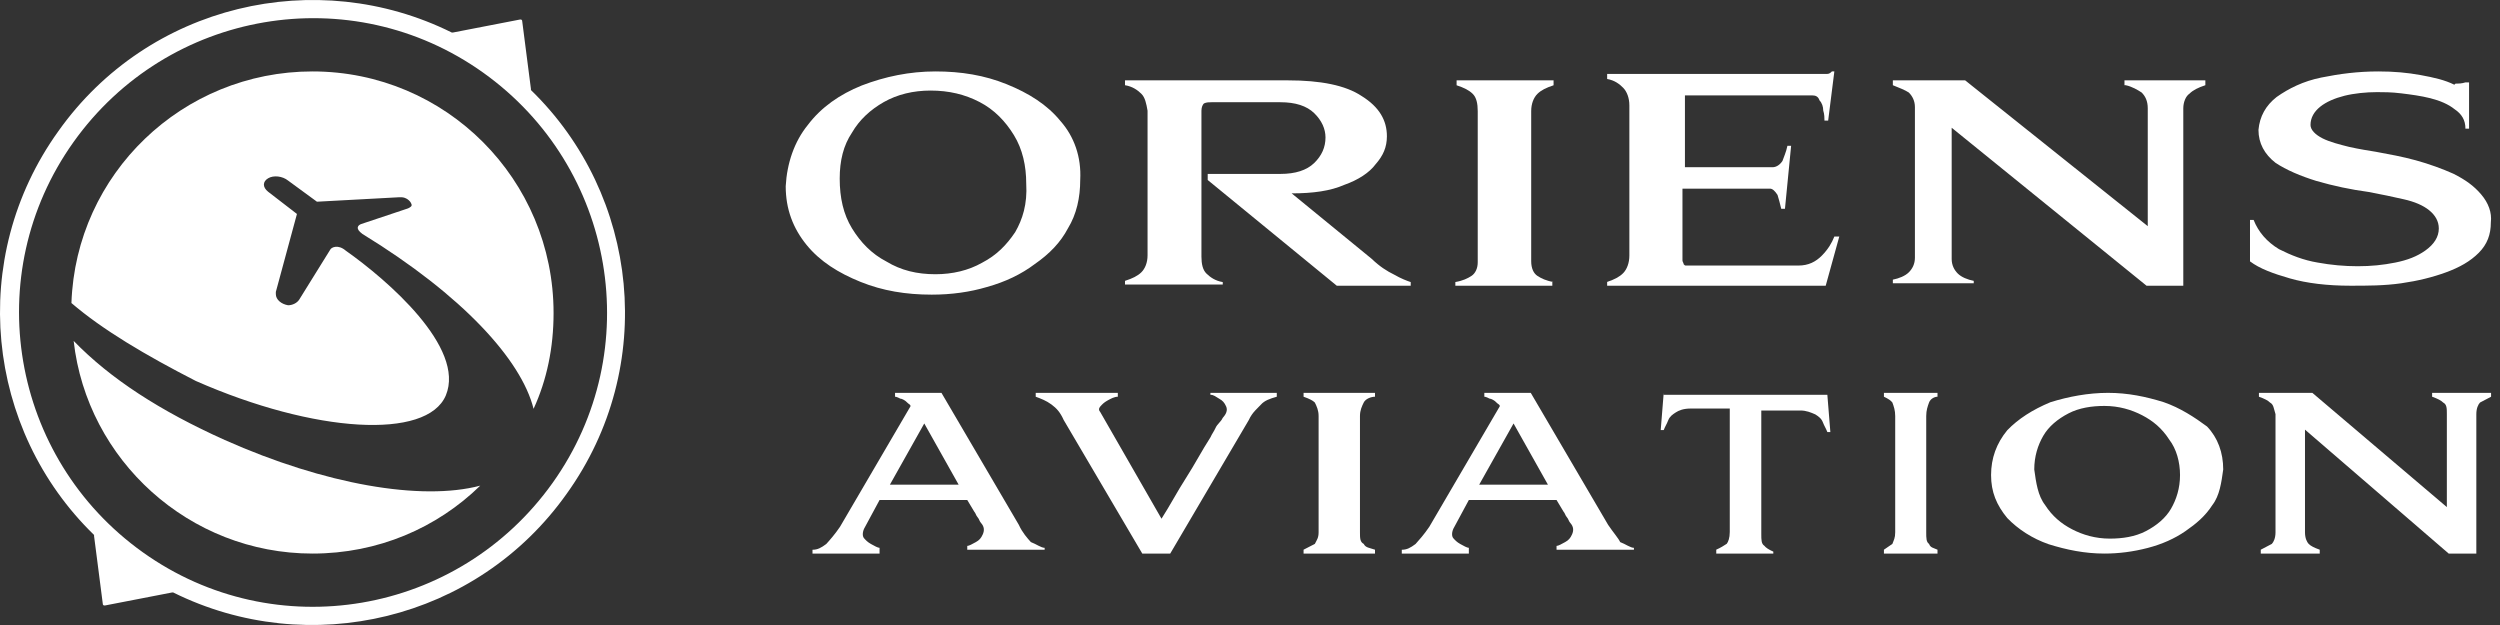
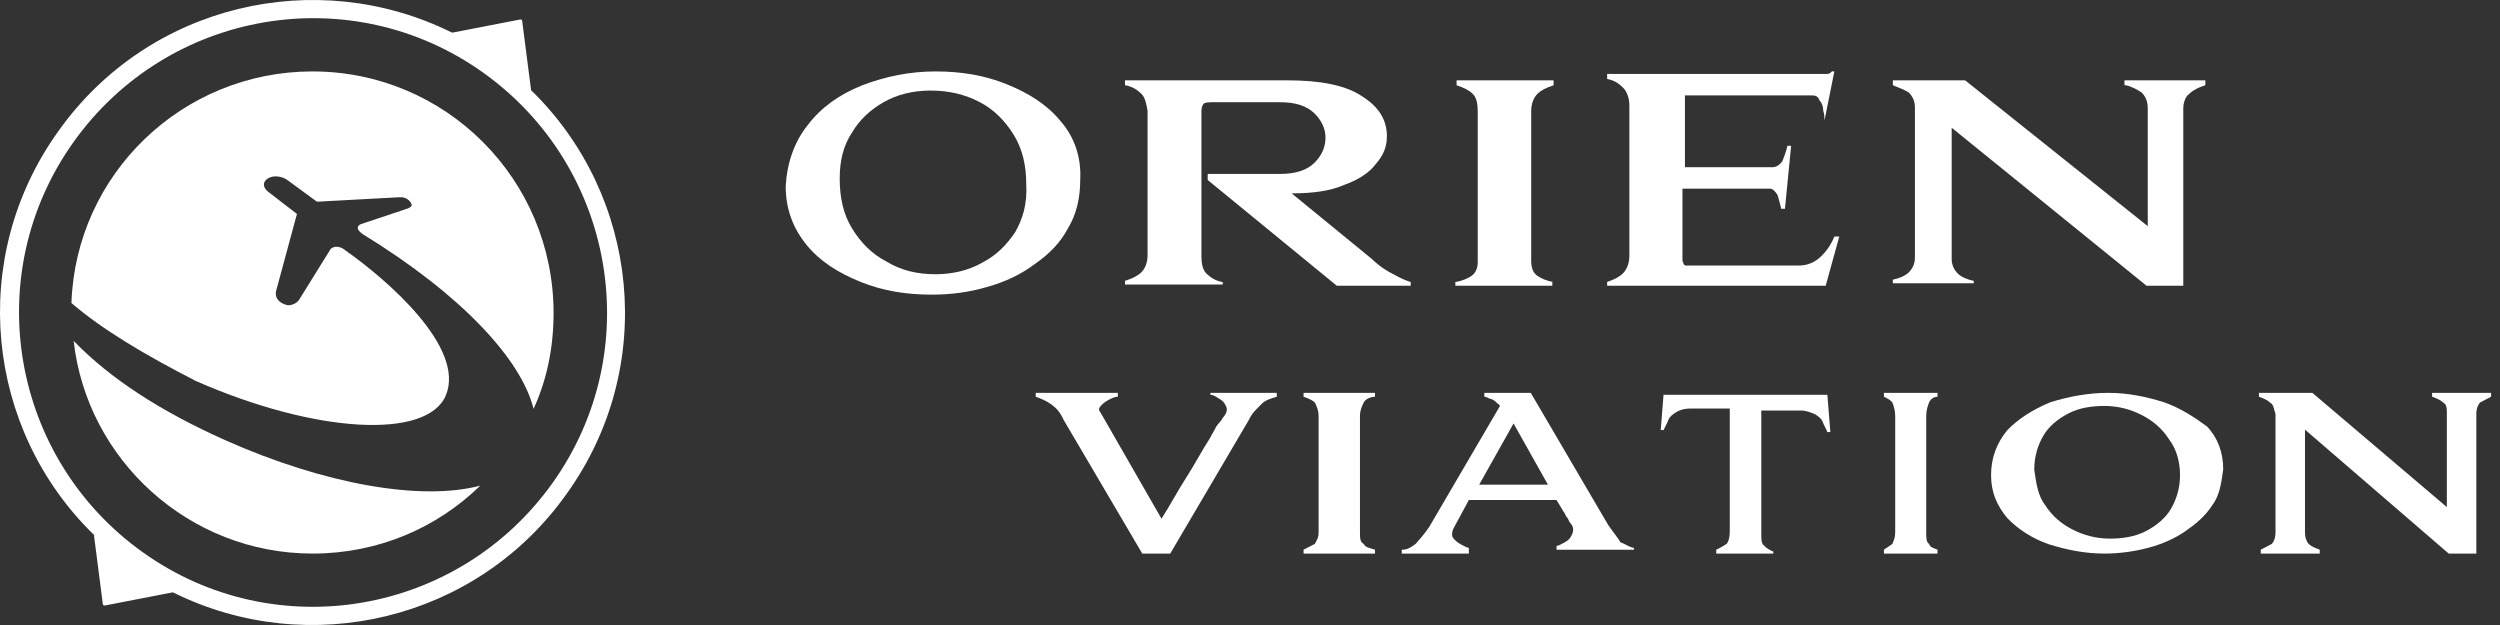
<svg xmlns="http://www.w3.org/2000/svg" width="280" height="70" viewBox="0 0 280 70" fill="none">
  <rect x="0" y="0" width="280" height="70" fill="#333333" stroke="none" />
  <path fill-rule="evenodd" clip-rule="evenodd" d="M118.786 13.572C117.274 11.714 115.213 10.429 112.739 9.429C110.265 8.429 107.654 8 104.767 8C101.881 8 99.132 8.571 96.521 9.572C94.047 10.572 91.986 12 90.474 14C88.962 15.857 88.137 18.286 88 20.857C88 23.428 88.825 25.572 90.336 27.429C91.848 29.286 93.91 30.572 96.384 31.572C98.858 32.571 101.469 33 104.355 33C106.554 33 108.616 32.714 110.54 32.143C112.601 31.572 114.388 30.714 115.9 29.572C117.549 28.429 118.786 27.143 119.611 25.572C120.573 24 120.985 22.143 120.985 20.143C121.123 17.572 120.298 15.286 118.786 13.572ZM113.701 26C112.739 27.429 111.639 28.571 109.99 29.429C108.478 30.286 106.692 30.714 104.767 30.714C102.706 30.714 100.919 30.286 99.27 29.286C97.621 28.429 96.384 27.143 95.422 25.572C94.46 24 94.047 22.143 94.047 20C94.047 18 94.46 16.286 95.422 14.857C96.246 13.429 97.483 12.286 98.995 11.428C100.507 10.572 102.294 10.143 104.218 10.143C106.279 10.143 108.066 10.572 109.715 11.428C111.364 12.286 112.601 13.572 113.564 15.143C114.525 16.714 114.938 18.572 114.938 20.571C115.075 22.857 114.525 24.571 113.701 26Z" fill="white" />
  <path fill-rule="evenodd" clip-rule="evenodd" d="M153.649 29.006L144.667 21.657C147.053 21.657 149.018 21.385 150.561 20.704C152.105 20.16 153.369 19.343 154.07 18.391C154.912 17.438 155.333 16.485 155.333 15.26C155.333 13.491 154.491 11.994 152.526 10.769C150.702 9.544 147.895 9 144.246 9H126V9.544C126.842 9.681 127.404 10.089 127.825 10.497C128.246 10.905 128.386 11.586 128.526 12.402V28.598C128.526 29.414 128.246 30.095 127.825 30.503C127.404 30.911 126.842 31.183 126 31.456V31.864H136.948V31.592C136.105 31.456 135.544 31.047 135.123 30.639C134.702 30.231 134.561 29.55 134.561 28.734V12.402C134.561 11.994 134.702 11.722 134.842 11.586C135.123 11.45 135.404 11.45 135.684 11.45H143.404C145.088 11.45 146.351 11.858 147.193 12.675C148.035 13.491 148.456 14.444 148.456 15.396C148.456 16.485 148.035 17.438 147.193 18.255C146.351 19.071 145.088 19.479 143.404 19.479H135.263V20.16L149.719 32H158V31.592C157.579 31.456 156.877 31.183 156.176 30.775C155.333 30.367 154.491 29.823 153.649 29.006Z" fill="white" />
  <path fill-rule="evenodd" clip-rule="evenodd" d="M174 31.587C173.165 31.449 172.608 31.174 172.19 30.898C171.772 30.623 171.494 30.072 171.494 29.246V12.443C171.494 11.617 171.772 10.928 172.19 10.515C172.608 10.102 173.165 9.826 174 9.551V9H163.139V9.551C163.975 9.826 164.532 10.102 164.949 10.515C165.367 10.928 165.506 11.617 165.506 12.443V29.383C165.506 30.072 165.228 30.623 164.81 30.898C164.392 31.174 163.835 31.449 163 31.587V32H173.861V31.587H174Z" fill="white" />
-   <path fill-rule="evenodd" clip-rule="evenodd" d="M206 26.494H205.447C205.17 27.2 204.755 27.906 204.064 28.612C203.372 29.318 202.543 29.741 201.436 29.741H188.851C188.713 29.741 188.713 29.741 188.574 29.6C188.574 29.459 188.436 29.318 188.436 29.177V21.13H198.255C198.532 21.13 198.809 21.412 199.085 21.835C199.223 22.259 199.362 22.823 199.5 23.388H199.915L200.606 16.329H200.191C200.053 17.035 199.776 17.6 199.638 18.023C199.362 18.447 198.947 18.729 198.532 18.729H188.713V10.682H202.957C203.372 10.682 203.649 10.823 203.787 11.247C204.064 11.529 204.202 11.953 204.202 12.377C204.34 12.8 204.34 13.224 204.34 13.506H204.755L205.447 8H205.17C205.032 8.141 204.894 8.282 204.617 8.282C204.479 8.282 204.202 8.282 204.064 8.282H180V8.847C180.83 8.988 181.383 9.412 181.798 9.835C182.213 10.259 182.489 10.965 182.489 11.812V28.612C182.489 29.459 182.213 30.165 181.798 30.588C181.383 31.012 180.83 31.294 180 31.576V32H204.479L206 26.494Z" fill="white" />
+   <path fill-rule="evenodd" clip-rule="evenodd" d="M206 26.494H205.447C205.17 27.2 204.755 27.906 204.064 28.612C203.372 29.318 202.543 29.741 201.436 29.741H188.851C188.713 29.741 188.713 29.741 188.574 29.6C188.574 29.459 188.436 29.318 188.436 29.177V21.13H198.255C198.532 21.13 198.809 21.412 199.085 21.835C199.223 22.259 199.362 22.823 199.5 23.388H199.915L200.606 16.329H200.191C200.053 17.035 199.776 17.6 199.638 18.023C199.362 18.447 198.947 18.729 198.532 18.729H188.713V10.682H202.957C203.372 10.682 203.649 10.823 203.787 11.247C204.064 11.529 204.202 11.953 204.202 12.377C204.34 12.8 204.34 13.224 204.34 13.506L205.447 8H205.17C205.032 8.141 204.894 8.282 204.617 8.282C204.479 8.282 204.202 8.282 204.064 8.282H180V8.847C180.83 8.988 181.383 9.412 181.798 9.835C182.213 10.259 182.489 10.965 182.489 11.812V28.612C182.489 29.459 182.213 30.165 181.798 30.588C181.383 31.012 180.83 31.294 180 31.576V32H204.479L206 26.494Z" fill="white" />
  <path fill-rule="evenodd" clip-rule="evenodd" d="M238.078 9.544C238.765 9.681 239.451 10.089 239.863 10.361C240.274 10.769 240.549 11.313 240.549 12.13V25.331L220.098 9H212V9.544C212.686 9.817 213.373 10.089 213.784 10.361C214.196 10.769 214.471 11.313 214.471 11.994V28.87C214.471 29.55 214.196 30.095 213.784 30.503C213.373 30.911 212.686 31.183 212 31.32V31.728H221.059V31.456C220.373 31.32 219.686 31.047 219.274 30.639C218.863 30.231 218.588 29.686 218.588 29.006V14.308L240.412 32H244.529V12.13C244.529 11.45 244.804 10.769 245.216 10.497C245.627 10.089 246.176 9.817 247 9.544V9H237.941V9.544H238.078Z" fill="white" />
-   <path fill-rule="evenodd" clip-rule="evenodd" d="M277.89 21.773C277.077 20.818 276.128 20.136 274.772 19.454C273.552 18.909 272.061 18.364 270.57 17.955C269.079 17.546 267.588 17.273 266.097 17C265.284 16.864 264.335 16.727 263.115 16.455C262.031 16.182 260.946 15.909 260.133 15.5C259.32 15.091 258.777 14.545 258.777 14C258.777 13.182 259.184 12.5 259.862 11.954C260.54 11.409 261.489 11 262.573 10.727C263.657 10.455 265.013 10.318 266.233 10.318C266.91 10.318 267.859 10.318 268.944 10.455C270.028 10.591 271.112 10.727 272.197 11C273.281 11.273 274.23 11.682 274.908 12.227C275.721 12.773 276.128 13.455 276.128 14.409H276.535V9.227H276.128C275.721 9.364 275.314 9.364 275.179 9.364C275.043 9.364 274.908 9.364 274.908 9.5C273.824 8.955 272.604 8.682 271.112 8.409C269.622 8.136 268.13 8 266.368 8C264.064 8 262.031 8.273 259.997 8.682C257.964 9.091 256.338 9.909 254.982 10.864C253.762 11.818 253.084 13.046 252.949 14.546C252.949 16.046 253.627 17.273 254.846 18.227C256.066 19.045 257.693 19.727 259.455 20.273C261.353 20.818 263.251 21.227 265.284 21.5C266.775 21.773 267.995 22.046 269.215 22.318C270.435 22.591 271.384 23 272.061 23.545C272.739 24.091 273.146 24.773 273.146 25.591C273.146 26.545 272.604 27.364 271.655 28.046C270.706 28.727 269.622 29.136 268.266 29.409C266.91 29.682 265.555 29.818 264.064 29.818C262.573 29.818 261.082 29.682 259.591 29.409C257.964 29.136 256.609 28.591 255.253 27.909C253.898 27.091 252.949 26 252.407 24.636H252V29.273C253.084 30.091 254.576 30.636 256.473 31.182C258.371 31.727 260.675 32 263.251 32C265.148 32 267.046 32 268.944 31.727C270.841 31.454 272.468 31.045 273.959 30.5C275.45 29.955 276.67 29.273 277.619 28.318C278.568 27.364 278.974 26.273 278.974 24.909C279.11 23.818 278.703 22.727 277.89 21.773Z" fill="white" />
-   <path fill-rule="evenodd" clip-rule="evenodd" d="M114.111 58.785L105.444 44H100.244V44.429C100.244 44.429 100.437 44.429 100.822 44.643C101.015 44.643 101.4 44.857 101.593 45.072C101.785 45.286 101.978 45.286 101.978 45.5L94.081 59C93.504 59.857 92.926 60.5 92.54 60.928C91.963 61.357 91.578 61.571 91 61.571V62H98.511V61.357C98.318 61.357 97.933 61.143 97.548 60.928C97.163 60.714 96.97 60.5 96.778 60.286C96.585 60.071 96.585 59.643 96.778 59.214L98.511 56H108.333L109.104 57.286C109.296 57.5 109.296 57.714 109.489 57.929C109.681 58.143 109.681 58.357 109.874 58.571C110.259 59 110.259 59.428 110.067 59.857C109.874 60.286 109.681 60.5 109.296 60.714C108.911 60.928 108.526 61.143 108.333 61.143V61.571H117V61.357C116.615 61.357 116.037 60.928 115.459 60.714C115.074 60.286 114.496 59.643 114.111 58.785ZM99.667 54.286L103.518 47.428L107.37 54.286H99.667Z" fill="white" />
  <path fill-rule="evenodd" clip-rule="evenodd" d="M135.565 44.217C135.957 44.217 136.152 44.434 136.543 44.651C136.935 44.867 137.13 45.084 137.326 45.518C137.522 45.952 137.326 46.385 136.935 46.819C136.739 47.253 136.348 47.47 136.152 47.904C135.957 48.337 135.761 48.554 135.565 48.988C134.587 50.506 133.804 52.024 132.826 53.542C131.848 55.06 131.065 56.578 130.087 58.096L123.239 46.169C123.043 45.952 123.043 45.735 123.239 45.518C123.435 45.301 123.63 45.084 124.022 44.867C124.413 44.651 124.804 44.434 125.196 44.434V44H116V44.434C116.587 44.651 117.174 44.867 117.761 45.301C118.348 45.735 118.739 46.169 119.131 47.036L127.935 62H131.065L139.869 47.036C140.261 46.169 140.848 45.735 141.239 45.301C141.63 44.867 142.217 44.651 143 44.434V44H135.565V44.217Z" fill="white" />
  <path fill-rule="evenodd" clip-rule="evenodd" d="M146 44.434C146.632 44.651 147.053 44.867 147.263 45.084C147.474 45.518 147.684 45.952 147.684 46.602V59.614C147.684 60.265 147.474 60.482 147.263 60.916C146.842 61.133 146.421 61.349 146 61.566V62H154V61.566C153.368 61.349 152.947 61.349 152.737 60.916C152.316 60.699 152.316 60.265 152.316 59.614V46.602C152.316 45.952 152.526 45.518 152.737 45.084C152.947 44.651 153.579 44.434 154 44.434V44H146V44.434Z" fill="white" />
  <path fill-rule="evenodd" clip-rule="evenodd" d="M180.111 58.785L171.445 44H166.245V44.429C166.245 44.429 166.437 44.429 166.822 44.643C167.015 44.643 167.4 44.857 167.592 45.072C167.785 45.286 167.978 45.286 167.978 45.5L160.082 59C159.504 59.857 158.926 60.5 158.541 60.928C157.963 61.357 157.578 61.571 157 61.571V62H164.511V61.357C164.319 61.357 163.933 61.143 163.548 60.928C163.163 60.714 162.97 60.5 162.778 60.286C162.585 60.071 162.585 59.643 162.778 59.214L164.511 56H174.333L175.104 57.286C175.296 57.5 175.296 57.714 175.489 57.929C175.681 58.143 175.681 58.357 175.874 58.571C176.259 59 176.259 59.428 176.067 59.857C175.874 60.286 175.681 60.5 175.296 60.714C174.911 60.928 174.526 61.143 174.333 61.143V61.571H183V61.357C182.615 61.357 182.037 60.928 181.459 60.714C181.267 60.286 180.689 59.643 180.111 58.785ZM165.667 54.286L169.518 47.428L173.37 54.286H165.667Z" fill="white" />
  <path fill-rule="evenodd" clip-rule="evenodd" d="M186.336 44L186 48.171H186.336C186.504 47.732 186.672 47.512 186.84 47.073C187.009 46.634 187.345 46.414 187.681 46.195C188.018 45.976 188.522 45.756 189.363 45.756H193.734V59.585C193.734 60.244 193.566 60.683 193.398 60.902C193.062 61.122 192.726 61.341 192.221 61.561V62H198.611V61.781C198.106 61.561 197.77 61.341 197.602 61.122C197.265 60.902 197.265 60.463 197.265 59.805V45.976H201.637C202.31 45.976 202.814 46.195 203.318 46.414C203.655 46.634 203.991 46.853 204.159 47.292C204.327 47.732 204.496 47.951 204.664 48.39H205L204.664 44.219H186.336V44Z" fill="white" />
  <path fill-rule="evenodd" clip-rule="evenodd" d="M211 44.434C211.474 44.651 211.79 44.867 211.947 45.084C212.105 45.518 212.263 45.952 212.263 46.602V59.614C212.263 60.265 212.105 60.482 211.947 60.916C211.632 61.133 211.316 61.349 211 61.566V62H217V61.566C216.526 61.349 216.21 61.349 216.053 60.916C215.737 60.699 215.737 60.265 215.737 59.614V46.602C215.737 45.952 215.895 45.518 216.053 45.084C216.21 44.651 216.684 44.434 217 44.434V44H211V44.434Z" fill="white" />
  <path fill-rule="evenodd" clip-rule="evenodd" d="M242.349 45.047C240.333 44.419 238.318 44 236.101 44C233.884 44 231.667 44.419 229.651 45.047C227.636 45.884 226.023 46.93 224.814 48.186C223.605 49.651 223 51.326 223 53.209C223 55.093 223.605 56.558 224.814 58.023C226.023 59.279 227.636 60.325 229.45 60.953C231.465 61.581 233.48 62 235.698 62C237.31 62 238.922 61.791 240.535 61.372C242.147 60.953 243.558 60.325 244.767 59.489C245.977 58.651 246.984 57.814 247.791 56.558C248.597 55.512 248.798 54.046 249 52.581C249 50.698 248.395 49.023 247.186 47.767C245.775 46.721 244.163 45.675 242.349 45.047ZM243.155 56.977C242.55 58.023 241.543 58.861 240.333 59.489C239.124 60.117 237.713 60.325 236.302 60.325C234.69 60.325 233.279 59.907 232.07 59.279C230.861 58.651 229.853 57.814 229.046 56.558C228.24 55.512 228.039 54.046 227.837 52.581C227.837 51.116 228.24 49.86 228.845 48.814C229.45 47.767 230.457 46.93 231.667 46.302C232.876 45.675 234.287 45.465 235.698 45.465C237.31 45.465 238.721 45.884 239.93 46.512C241.139 47.14 242.147 47.977 242.954 49.233C243.759 50.279 244.163 51.744 244.163 53.209C244.163 54.674 243.759 55.93 243.155 56.977Z" fill="white" />
  <path fill-rule="evenodd" clip-rule="evenodd" d="M272.397 44.434C273.016 44.651 273.429 44.867 273.635 45.084C274.048 45.301 274.048 45.735 274.048 46.385V56.795L258.984 44H253V44.434C253.619 44.651 254.032 44.867 254.238 45.084C254.651 45.301 254.651 45.735 254.857 46.385V59.614C254.857 60.265 254.651 60.699 254.445 60.916C254.032 61.133 253.619 61.349 253.206 61.566V62H259.81V61.566C259.19 61.349 258.778 61.133 258.571 60.916C258.365 60.699 258.159 60.265 258.159 59.614V48.12L274.254 62H277.349V46.385C277.349 45.735 277.555 45.301 277.762 45.084C278.175 44.867 278.587 44.651 279 44.434V44H272.397V44.434Z" fill="white" />
  <path d="M54.123 8.14C39.31 -2.433 18.791 1.091 8.228 15.919C-2.335 30.746 1.186 51.286 15.999 61.859C30.811 72.433 51.33 68.909 61.894 54.081C72.457 39.254 68.936 18.714 54.123 8.14ZM54.487 2.914L58.251 2.185C58.372 2.185 58.494 2.185 58.494 2.428L58.979 6.196L59.465 9.964V10.085C71.607 21.874 73.671 41.077 63.472 55.297C53.394 69.516 34.575 73.892 19.398 66.356H19.277L15.513 67.086L11.749 67.815C11.628 67.815 11.506 67.815 11.506 67.572L11.021 63.804L10.535 60.036V59.915C-1.606 48.126 -3.671 28.923 6.528 14.704C16.606 0.484 35.425 -3.892 50.602 3.644H50.723L54.487 2.914Z" fill="white" />
  <path d="M53.788 54.393C48.935 59.132 42.341 62 35 62C21.189 62 9.742 51.524 8.249 38.18C12.355 42.42 17.954 46.037 25.171 49.279C36.369 54.268 47.194 56.139 53.788 54.393ZM8 33.94C8.498 19.473 20.442 8 35 8C49.931 8 62 20.097 62 35.062C62 38.928 61.253 42.545 59.76 45.788C58.392 40.3 51.797 33.067 40.599 26.208C39.728 25.584 40.101 25.21 40.474 25.085L45.7 23.339C45.949 23.215 46.198 23.09 46.074 22.84C45.949 22.466 45.452 22.092 44.954 22.092C44.829 22.092 44.829 22.092 44.705 22.092L35.498 22.591L32.263 20.222C31.641 19.723 30.645 19.598 30.023 19.972C29.401 20.346 29.401 20.97 30.023 21.469L33.258 23.963L30.894 32.693C30.894 32.818 30.894 32.818 30.894 32.942C30.894 33.566 31.516 34.065 32.263 34.189C32.761 34.189 33.258 33.94 33.507 33.566L36.991 27.954C37.115 27.704 37.862 27.33 38.733 28.078C43.336 31.321 52.17 38.928 49.931 44.291C47.816 49.279 35.249 48.531 21.936 42.67C16.336 39.801 11.484 36.933 8 33.94Z" fill="white" />
</svg>